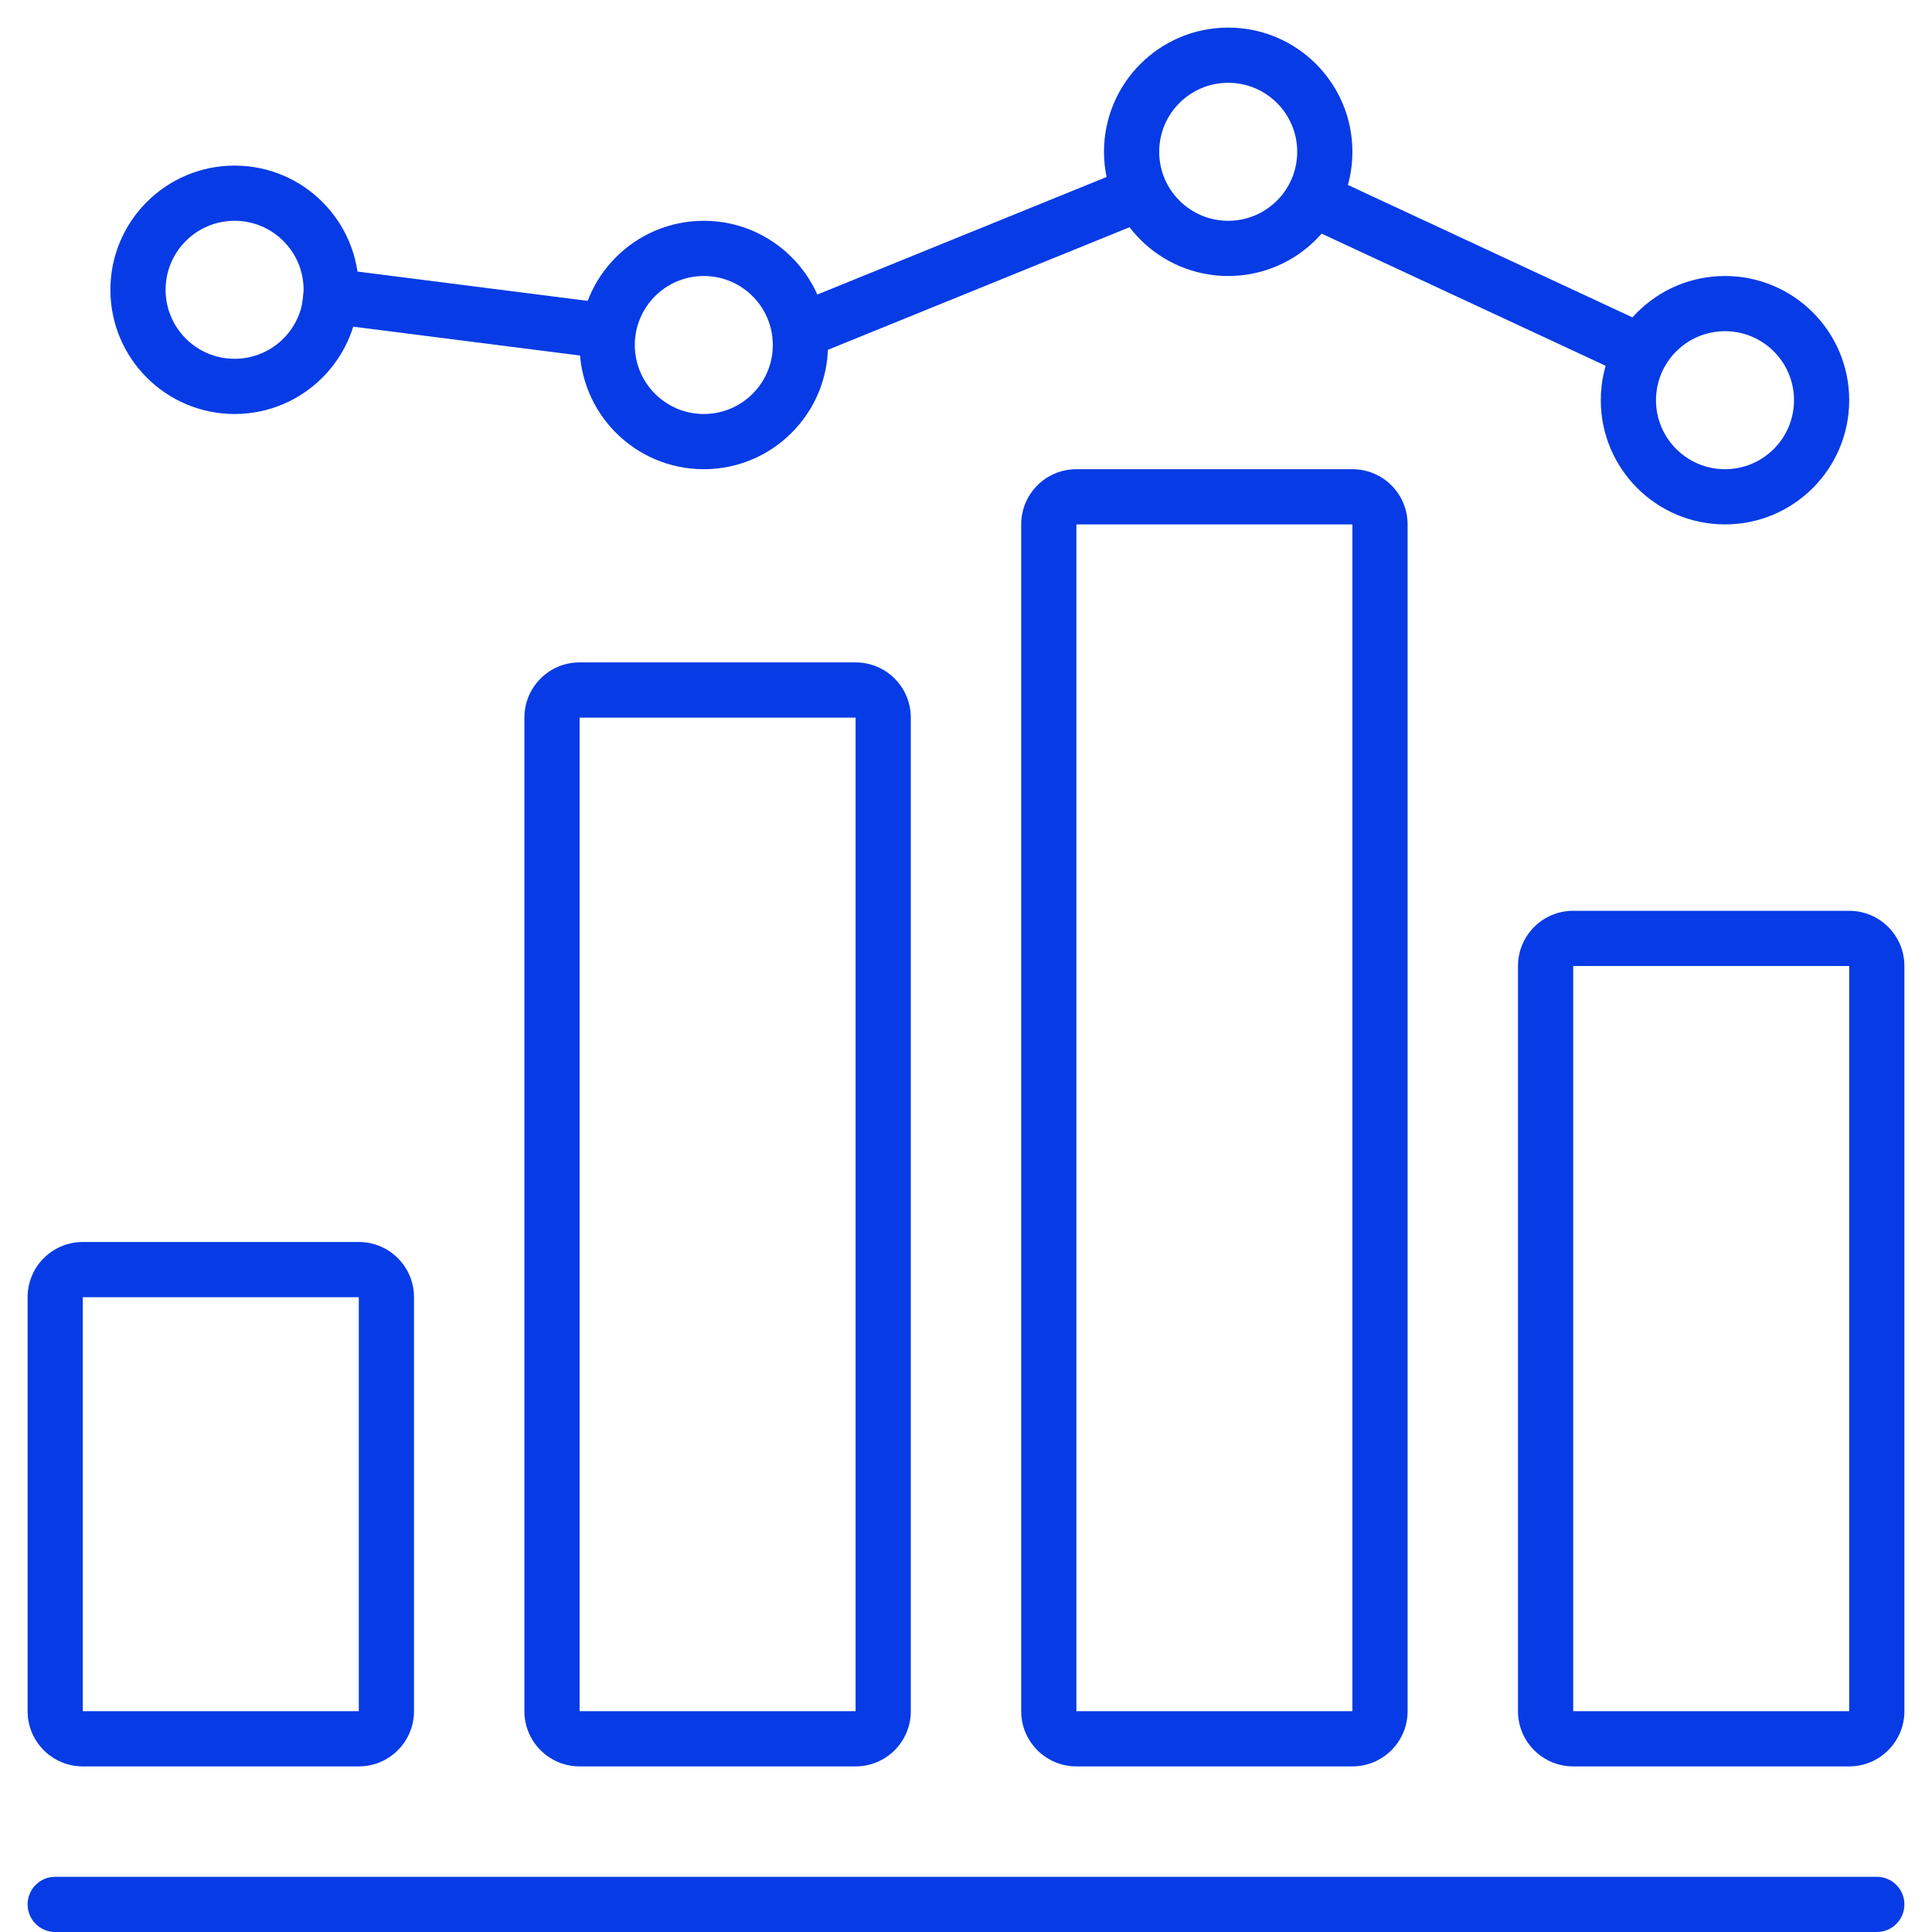
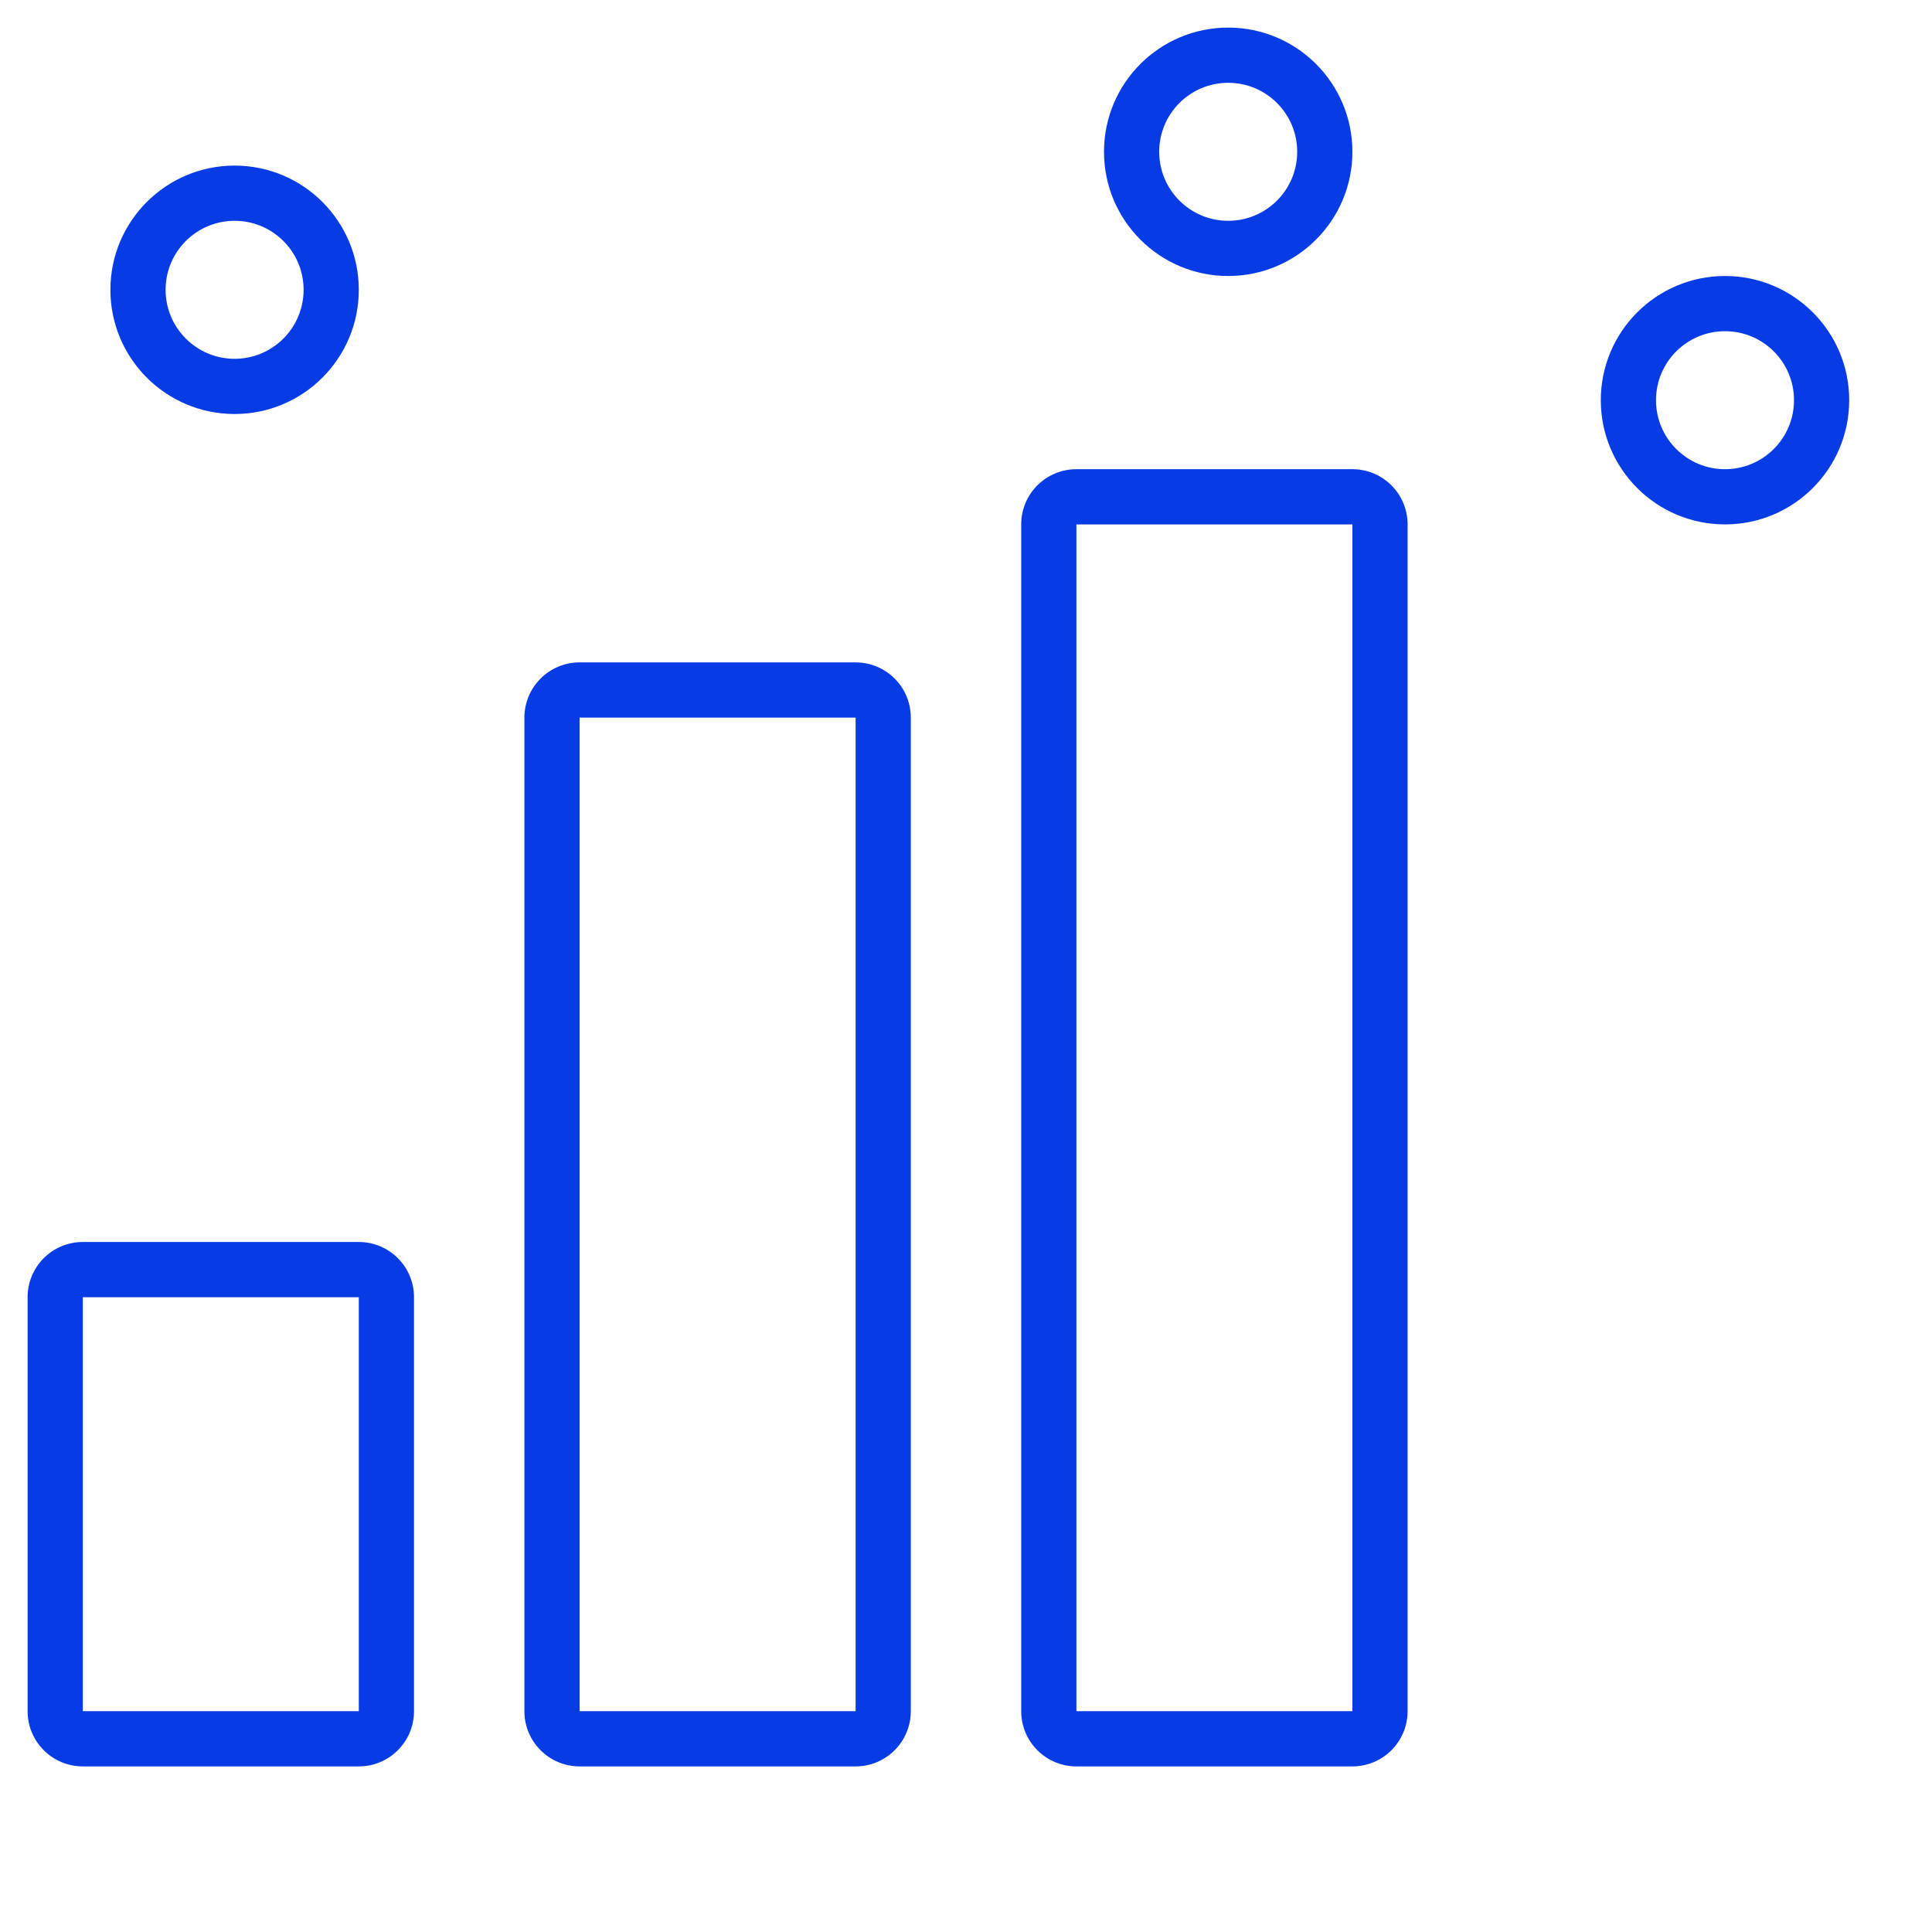
<svg xmlns="http://www.w3.org/2000/svg" width="56" height="56" viewBox="0 0 56 56" fill="none">
-   <path fill-rule="evenodd" clip-rule="evenodd" d="M0.8 55.2C0.8 54.758 1.158 54.4 1.6 54.4H54.4C54.842 54.4 55.2 54.758 55.2 55.2C55.2 55.642 54.842 56 54.4 56H1.6C1.158 56 0.8 55.642 0.8 55.2Z" fill="#073BE5" />
  <path fill-rule="evenodd" clip-rule="evenodd" d="M24.8 20.8H16.8V49.6H24.8V20.8ZM16.8 19.2C15.916 19.2 15.2 19.916 15.2 20.8V49.6C15.2 50.483 15.916 51.2 16.8 51.2H24.8C25.684 51.2 26.4 50.483 26.4 49.6V20.8C26.4 19.916 25.684 19.2 24.8 19.2H16.8Z" fill="#073BE5" />
  <path fill-rule="evenodd" clip-rule="evenodd" d="M39.2 15.2H31.2V49.6H39.2V15.2ZM31.2 13.6C30.316 13.6 29.6 14.316 29.6 15.2V49.6C29.6 50.483 30.316 51.2 31.2 51.2H39.2C40.084 51.2 40.8 50.483 40.8 49.6V15.2C40.8 14.316 40.084 13.6 39.2 13.6H31.2Z" fill="#073BE5" />
-   <path fill-rule="evenodd" clip-rule="evenodd" d="M53.6 28H45.6V49.6H53.6V28ZM45.6 26.4C44.716 26.4 44 27.116 44 28V49.6C44 50.483 44.716 51.2 45.6 51.2H53.6C54.484 51.2 55.2 50.483 55.2 49.6V28C55.2 27.116 54.484 26.4 53.6 26.4H45.6Z" fill="#073BE5" />
  <path fill-rule="evenodd" clip-rule="evenodd" d="M10.4 37.6H2.4L2.4 49.6H10.4V37.6ZM2.4 36C1.516 36 0.8 36.716 0.8 37.6V49.6C0.8 50.483 1.516 51.2 2.4 51.2H10.4C11.284 51.2 12 50.483 12 49.6V37.6C12 36.716 11.284 36 10.4 36H2.4Z" fill="#073BE5" />
-   <path fill-rule="evenodd" clip-rule="evenodd" d="M20.4 12C21.505 12 22.4 11.104 22.4 10C22.4 8.895 21.505 8 20.4 8C19.296 8 18.4 8.895 18.4 10C18.4 11.104 19.296 12 20.4 12ZM20.4 13.6C22.388 13.6 24 11.988 24 10C24 8.012 22.388 6.4 20.4 6.4C18.412 6.4 16.8 8.012 16.8 10C16.8 11.988 18.412 13.6 20.4 13.6Z" fill="#073BE5" />
  <path fill-rule="evenodd" clip-rule="evenodd" d="M6.8 10.4C7.905 10.4 8.8 9.504 8.8 8.4C8.8 7.295 7.905 6.4 6.8 6.4C5.695 6.4 4.8 7.295 4.8 8.4C4.8 9.504 5.695 10.4 6.8 10.4ZM6.8 12C8.788 12 10.4 10.388 10.4 8.4C10.4 6.412 8.788 4.8 6.8 4.8C4.812 4.8 3.2 6.412 3.2 8.4C3.2 10.388 4.812 12 6.8 12Z" fill="#073BE5" />
  <path fill-rule="evenodd" clip-rule="evenodd" d="M35.6 6.4C36.705 6.4 37.6 5.504 37.6 4.4C37.6 3.295 36.705 2.4 35.6 2.4C34.495 2.4 33.6 3.295 33.6 4.4C33.6 5.504 34.495 6.4 35.6 6.4ZM35.6 8C37.588 8 39.2 6.388 39.2 4.4C39.2 2.412 37.588 0.8 35.6 0.8C33.612 0.8 32 2.412 32 4.4C32 6.388 33.612 8 35.6 8Z" fill="#073BE5" />
  <path fill-rule="evenodd" clip-rule="evenodd" d="M50 13.6C51.105 13.6 52 12.704 52 11.6C52 10.495 51.105 9.6 50 9.6C48.895 9.6 48 10.495 48 11.6C48 12.704 48.895 13.6 50 13.6ZM50 15.2C51.988 15.2 53.6 13.588 53.6 11.6C53.6 9.612 51.988 8 50 8C48.012 8 46.4 9.612 46.4 11.6C46.4 13.588 48.012 15.2 50 15.2Z" fill="#073BE5" />
-   <path fill-rule="evenodd" clip-rule="evenodd" d="M33.343 6.341L23.501 10.341L22.899 8.859L32.741 4.859L33.343 6.341ZM47.663 11.125L37.347 6.325L38.022 4.874L48.337 9.674L47.663 11.125ZM17.499 10.393L8.699 9.273L8.901 7.686L17.701 8.806L17.499 10.393Z" fill="#073BE5" />
</svg>